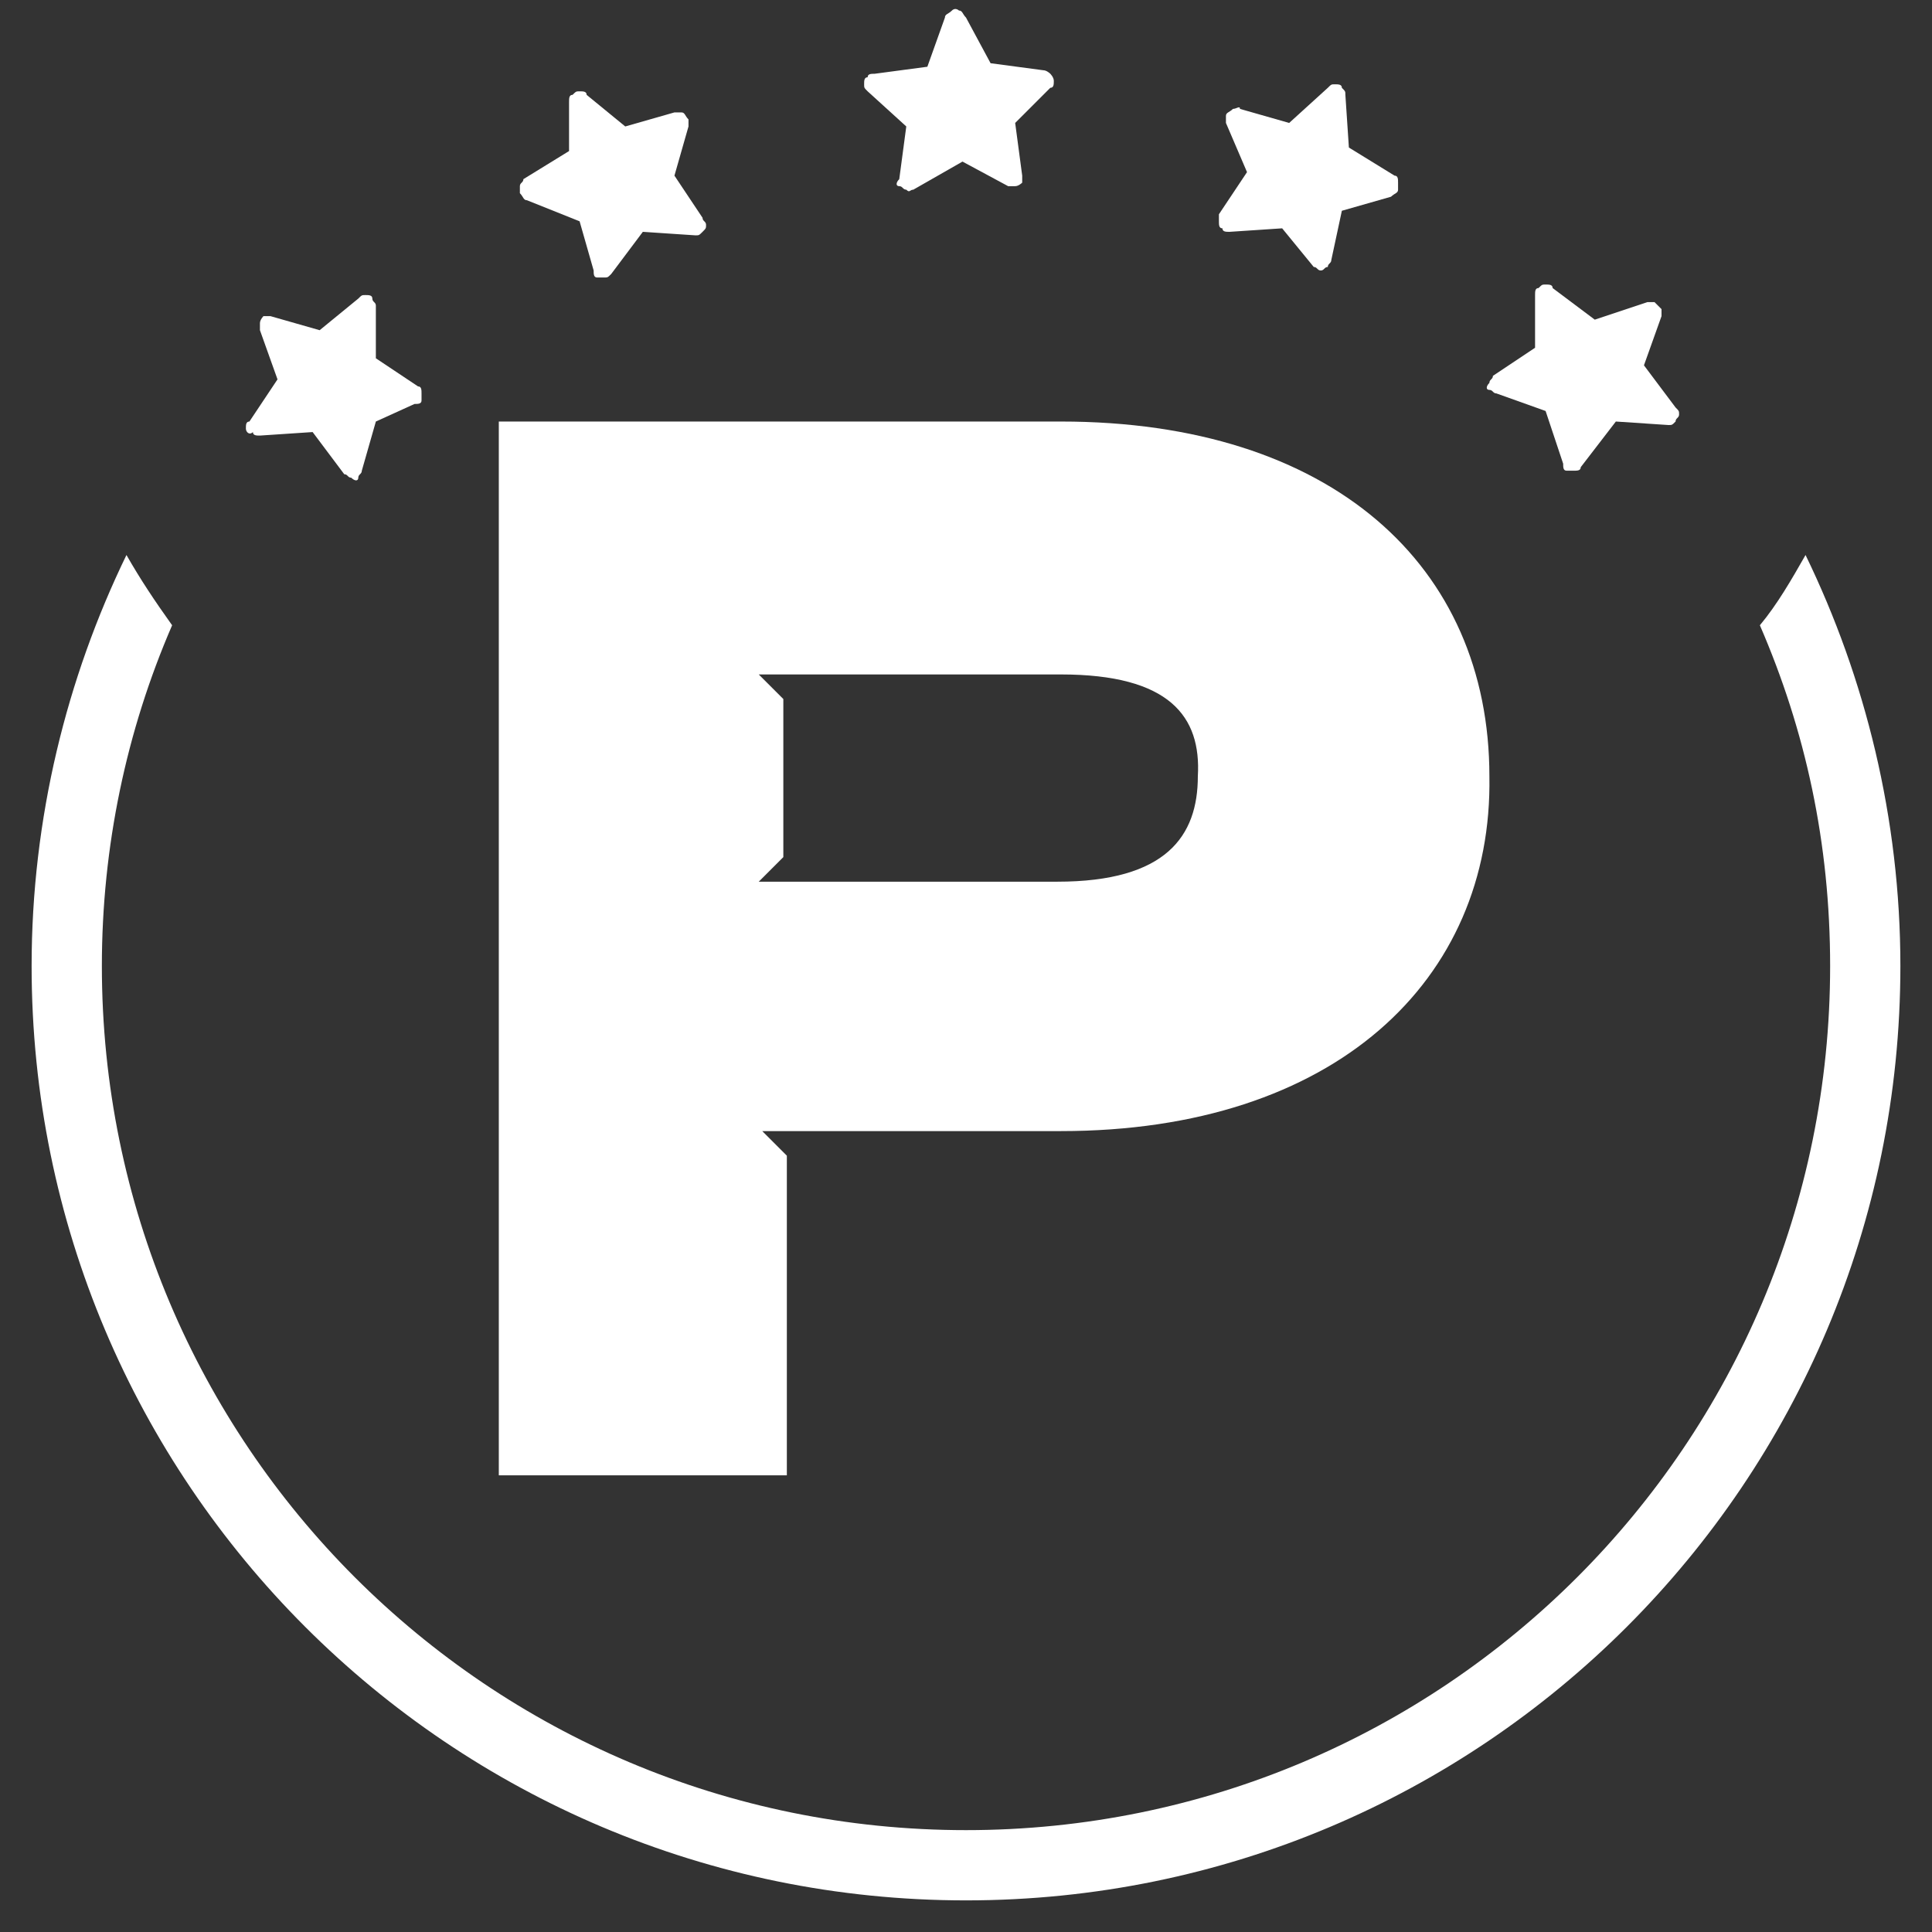
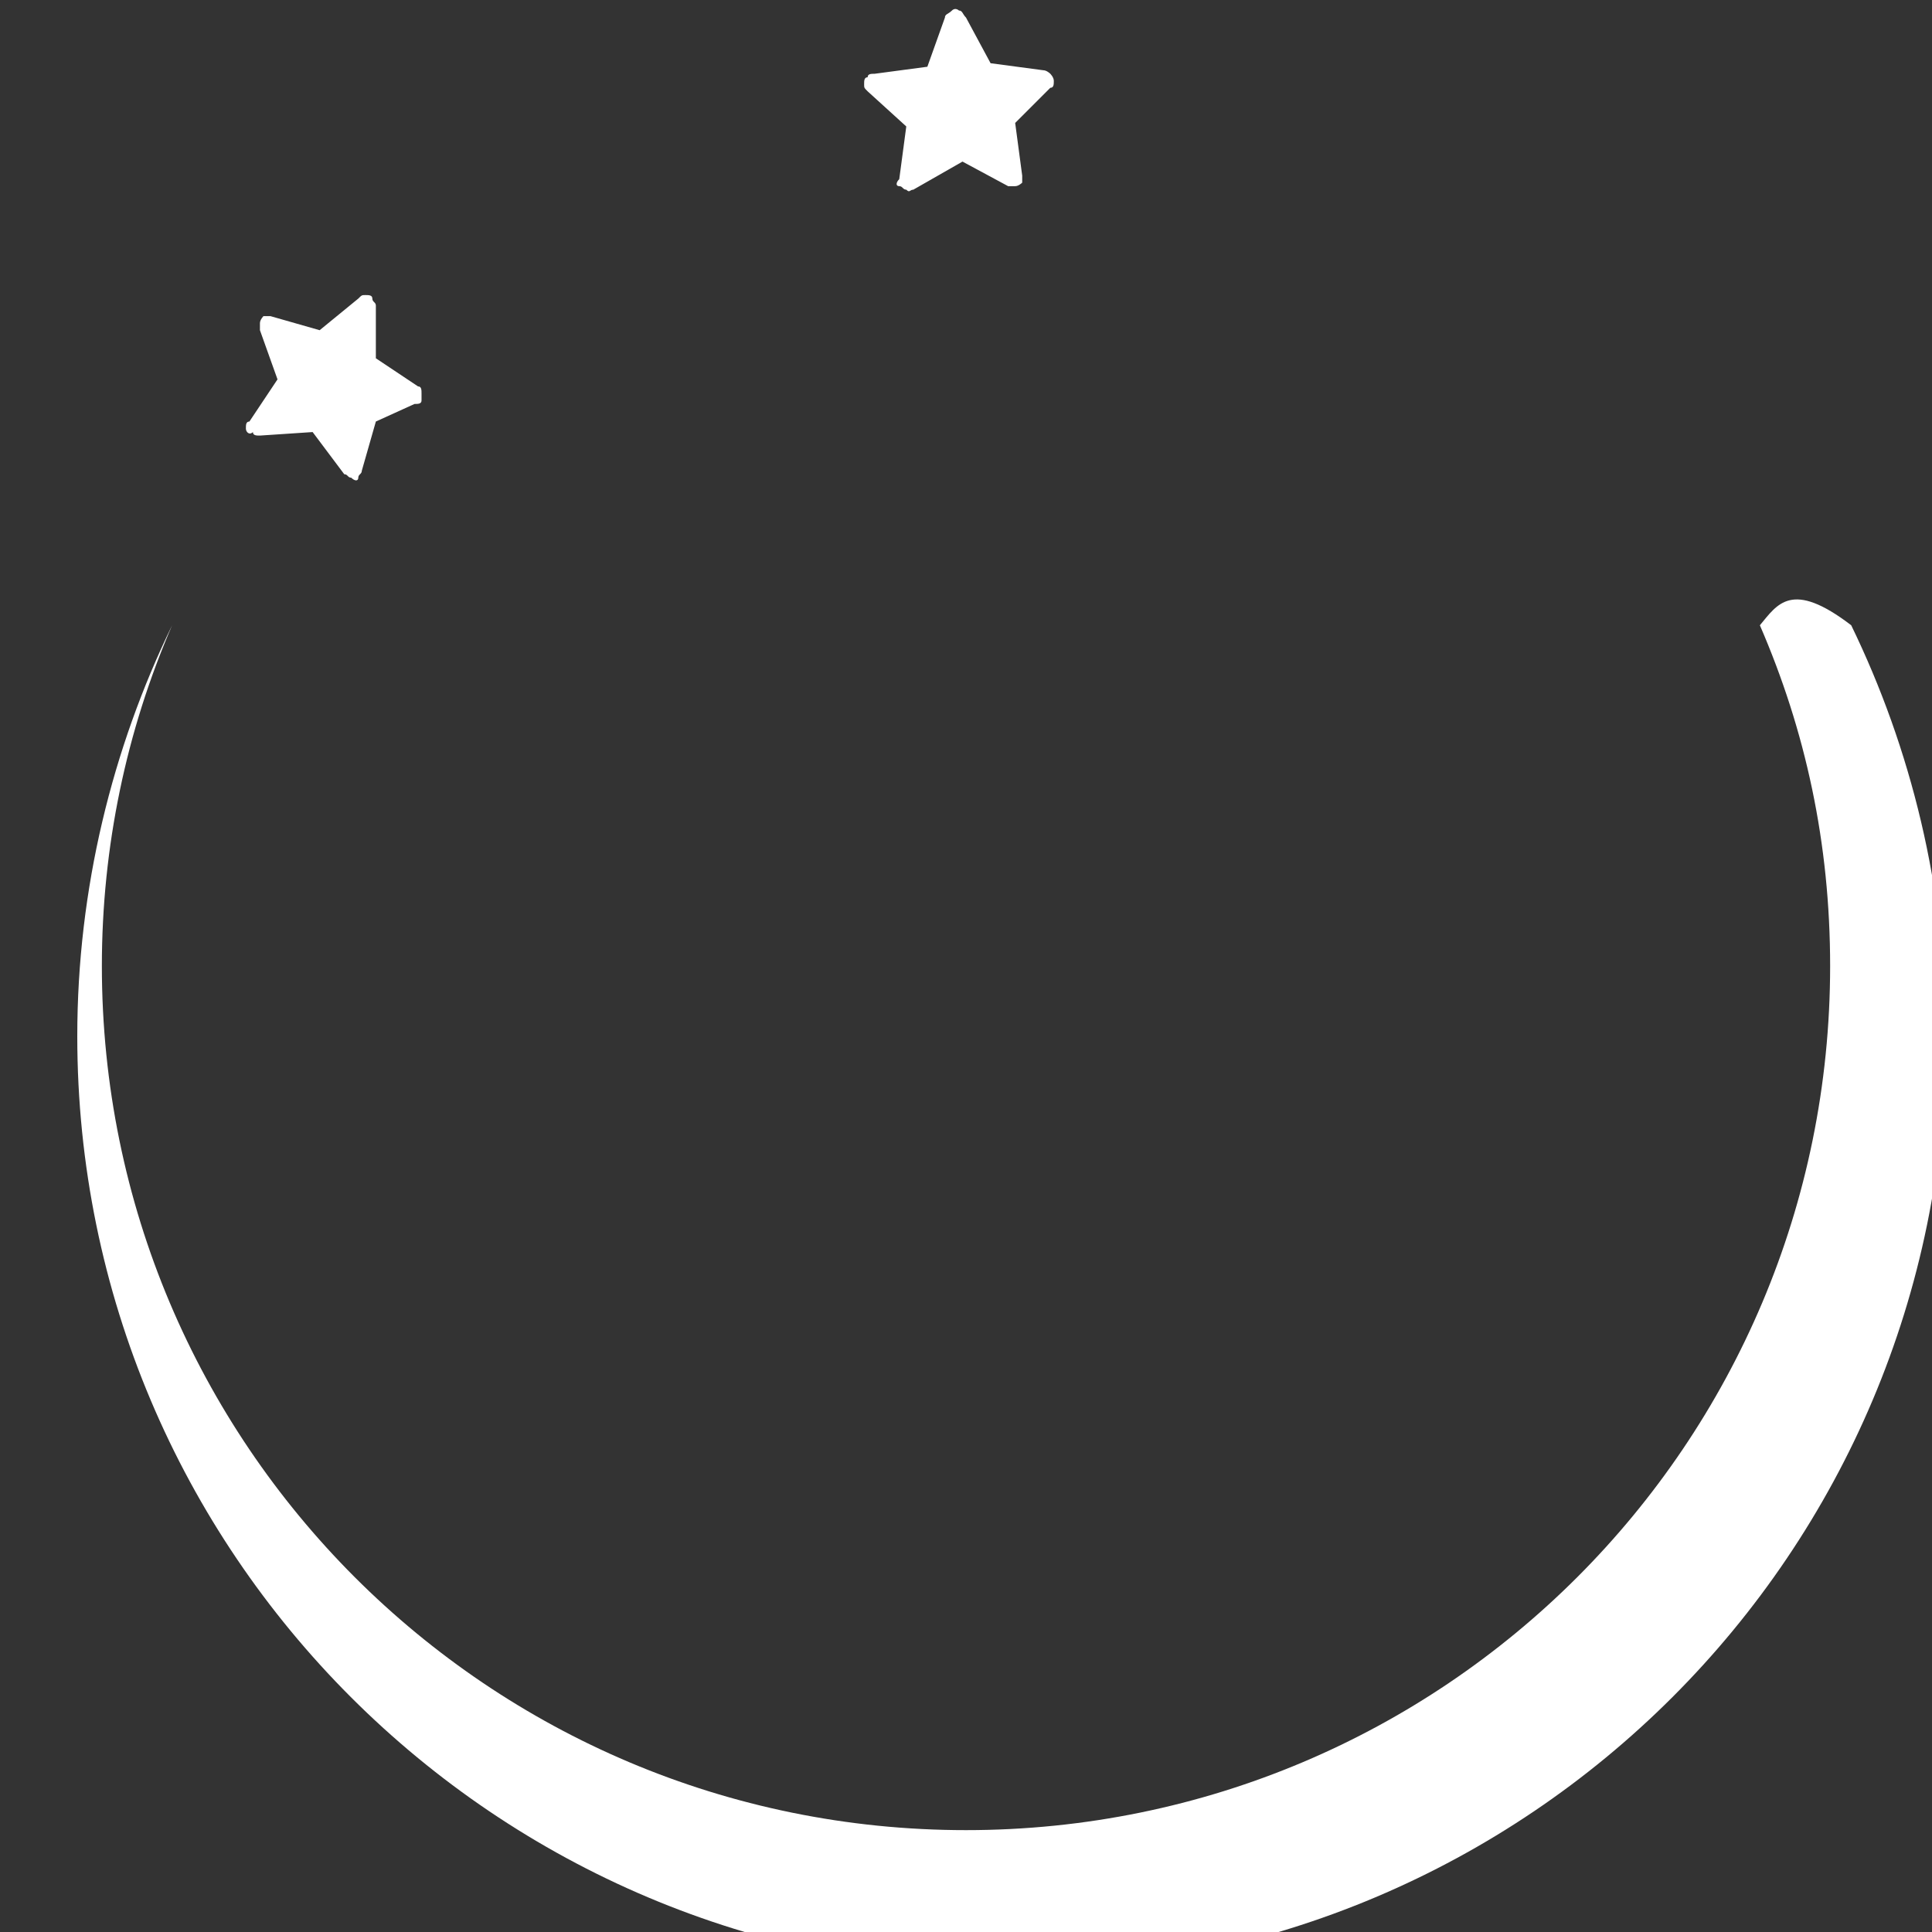
<svg xmlns="http://www.w3.org/2000/svg" version="1.1" id="Calque_1" x="0px" y="0px" viewBox="0 0 55 55" style="enable-background:new 0 0 55 55;" xml:space="preserve">
  <rect x="0" y="0" width="55" height="55" fill="#333333" stroke="none" />
  <style type="text/css">
	.st0{fill:#FFFFFF;}
</style>
  <g>
-     <path class="st0" d="M30.2,32.2h-8.5l0.7,0.7v9.1h-8.2v-30h16c7.7,0,12.2,4.1,12.2,10.1C42.5,27.9,38,32.2,30.2,32.2z M30.2,19.2   h-8.6l0.7,0.7v4.5l-0.7,0.7h8.5c3.1,0,4-1.3,4-3C34.2,20.4,33.3,19.2,30.2,19.2z" />
-   </g>
+     </g>
  <g>
    <path class="st0" d="M7.4,9.4c0-0.1,0-0.2,0-0.2C7.4,9.1,7.5,9,7.5,9c0.1,0,0.2,0,0.2,0l1.4,0.4l1.1-0.9c0.1-0.1,0.1-0.1,0.2-0.1   s0.2,0,0.2,0.1s0.1,0.1,0.1,0.2l0,1.5l1.2,0.8c0.1,0,0.1,0.1,0.1,0.2c0,0.1,0,0.2,0,0.2c0,0.1-0.1,0.1-0.2,0.1L10.7,12l-0.4,1.4   c0,0.1-0.1,0.1-0.1,0.2s-0.1,0.1-0.2,0c-0.1,0-0.1-0.1-0.2-0.1l-0.9-1.2l-1.5,0.1c-0.1,0-0.2,0-0.2-0.1C7.1,12.4,7,12.3,7,12.2   c0-0.1,0-0.2,0.1-0.2l0.8-1.2L7.4,9.4z" />
-     <path class="st0" d="M16.2,2.9c0-0.1,0-0.2,0.1-0.2c0.1-0.1,0.1-0.1,0.2-0.1s0.2,0,0.2,0.1l1.1,0.9l1.4-0.4c0.1,0,0.2,0,0.2,0   c0.1,0,0.1,0.1,0.2,0.2c0,0.1,0,0.2,0,0.2L19.2,5L20,6.2c0,0.1,0.1,0.1,0.1,0.2c0,0.1,0,0.1-0.1,0.2c-0.1,0.1-0.1,0.1-0.2,0.1   l-1.5-0.1l-0.9,1.2c-0.1,0.1-0.1,0.1-0.2,0.1s-0.2,0-0.2,0c-0.1,0-0.1-0.1-0.1-0.2l-0.4-1.4L15,5.7c-0.1,0-0.1-0.1-0.2-0.2   c0-0.1,0-0.1,0-0.2c0-0.1,0.1-0.1,0.1-0.2l1.3-0.8L16.2,2.9z" />
    <path class="st0" d="M26.9,0.5c0-0.1,0.1-0.1,0.2-0.2s0.2,0,0.2,0c0.1,0,0.1,0.1,0.2,0.2l0.7,1.3l1.5,0.2c0.1,0,0.2,0.1,0.2,0.1   s0.1,0.1,0.1,0.2c0,0.1,0,0.2-0.1,0.2l-1,1L29.1,5c0,0.1,0,0.2,0,0.2s-0.1,0.1-0.2,0.1c-0.1,0-0.2,0-0.2,0l-1.3-0.7L26,5.4   c-0.1,0-0.1,0.1-0.2,0c-0.1,0-0.1-0.1-0.2-0.1s-0.1-0.1,0-0.2l0.2-1.5l-1.1-1c-0.1-0.1-0.1-0.1-0.1-0.2c0-0.1,0-0.2,0.1-0.2   c0-0.1,0.1-0.1,0.2-0.1l1.5-0.2L26.9,0.5z" />
-     <path class="st0" d="M37.8,2.5c0.1-0.1,0.1-0.1,0.2-0.1s0.2,0,0.2,0.1c0.1,0.1,0.1,0.1,0.1,0.2l0.1,1.5l1.3,0.8   c0.1,0,0.1,0.1,0.1,0.2c0,0.1,0,0.2,0,0.2c0,0.1-0.1,0.1-0.2,0.2L38.2,6l-0.3,1.4c0,0.1-0.1,0.1-0.1,0.2c-0.1,0-0.1,0.1-0.2,0.1   c-0.1,0-0.1-0.1-0.2-0.1l-0.9-1.1l-1.5,0.1c-0.1,0-0.2,0-0.2-0.1c-0.1,0-0.1-0.1-0.1-0.2c0-0.1,0-0.2,0-0.2l0.8-1.2l-0.6-1.4   c0-0.1,0-0.2,0-0.2c0-0.1,0.1-0.1,0.2-0.2c0.1,0,0.2-0.1,0.2,0l1.4,0.4L37.8,2.5z" />
-     <path class="st0" d="M46.9,8.6c0.1,0,0.2,0,0.2,0s0.1,0.1,0.2,0.2c0,0.1,0,0.2,0,0.2l-0.5,1.4l0.9,1.2c0.1,0.1,0.1,0.1,0.1,0.2   c0,0.1-0.1,0.1-0.1,0.2c-0.1,0.1-0.1,0.1-0.2,0.1l-1.5-0.1L45,13.3c0,0.1-0.1,0.1-0.2,0.1c-0.1,0-0.2,0-0.2,0   c-0.1,0-0.1-0.1-0.1-0.2L44,11.7l-1.4-0.5c-0.1,0-0.1-0.1-0.2-0.1s-0.1-0.1,0-0.2c0-0.1,0.1-0.1,0.1-0.2l1.2-0.8l0-1.5   c0-0.1,0-0.2,0.1-0.2c0.1-0.1,0.1-0.1,0.2-0.1c0.1,0,0.2,0,0.2,0.1l1.2,0.9L46.9,8.6z" />
  </g>
-   <path class="st0" d="M50.1,17.8c1.3,3,2,6.2,2,9.7c0,13.6-11,24.6-24.6,24.6S2.9,41.1,2.9,27.5c0-3.4,0.7-6.7,2-9.7  c-0.5-0.7-0.9-1.3-1.3-2c-1.7,3.5-2.7,7.5-2.7,11.7c0,14.7,11.9,26.6,26.6,26.6c14.7,0,26.6-11.9,26.6-26.6c0-4.2-1-8.2-2.7-11.7  C51,16.5,50.6,17.2,50.1,17.8z" />
+   <path class="st0" d="M50.1,17.8c1.3,3,2,6.2,2,9.7c0,13.6-11,24.6-24.6,24.6S2.9,41.1,2.9,27.5c0-3.4,0.7-6.7,2-9.7  c-1.7,3.5-2.7,7.5-2.7,11.7c0,14.7,11.9,26.6,26.6,26.6c14.7,0,26.6-11.9,26.6-26.6c0-4.2-1-8.2-2.7-11.7  C51,16.5,50.6,17.2,50.1,17.8z" />
</svg>